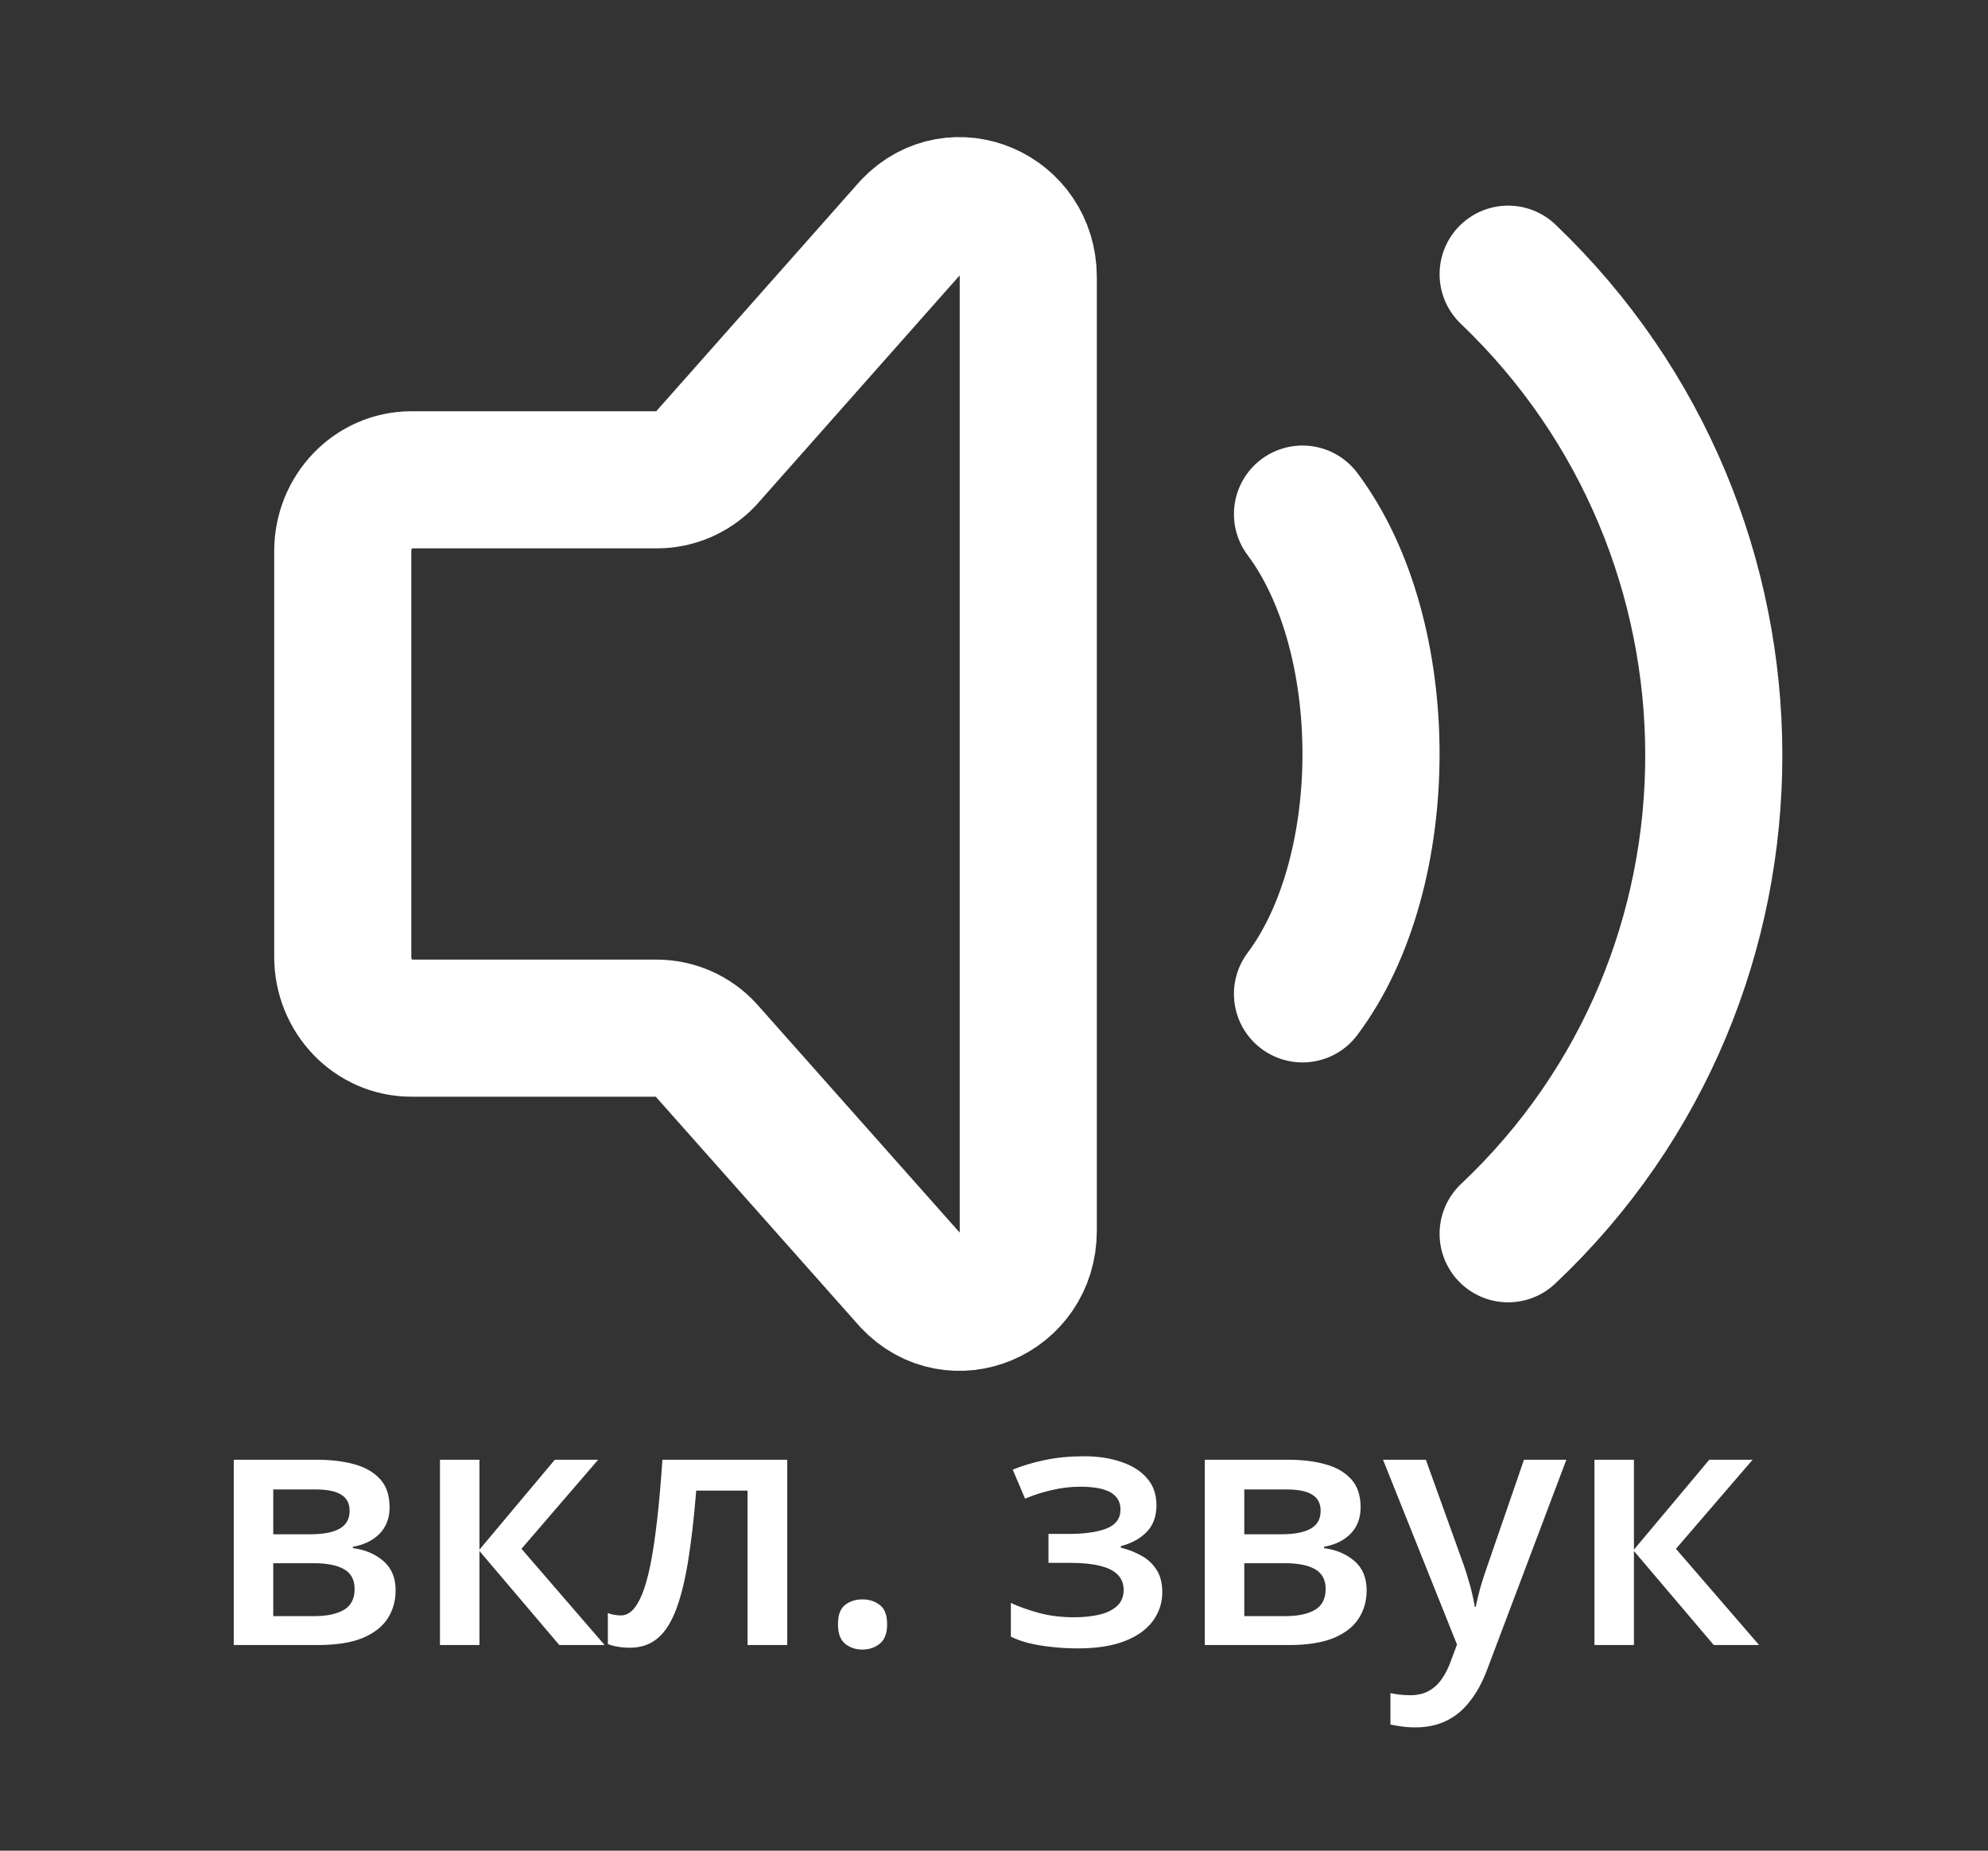
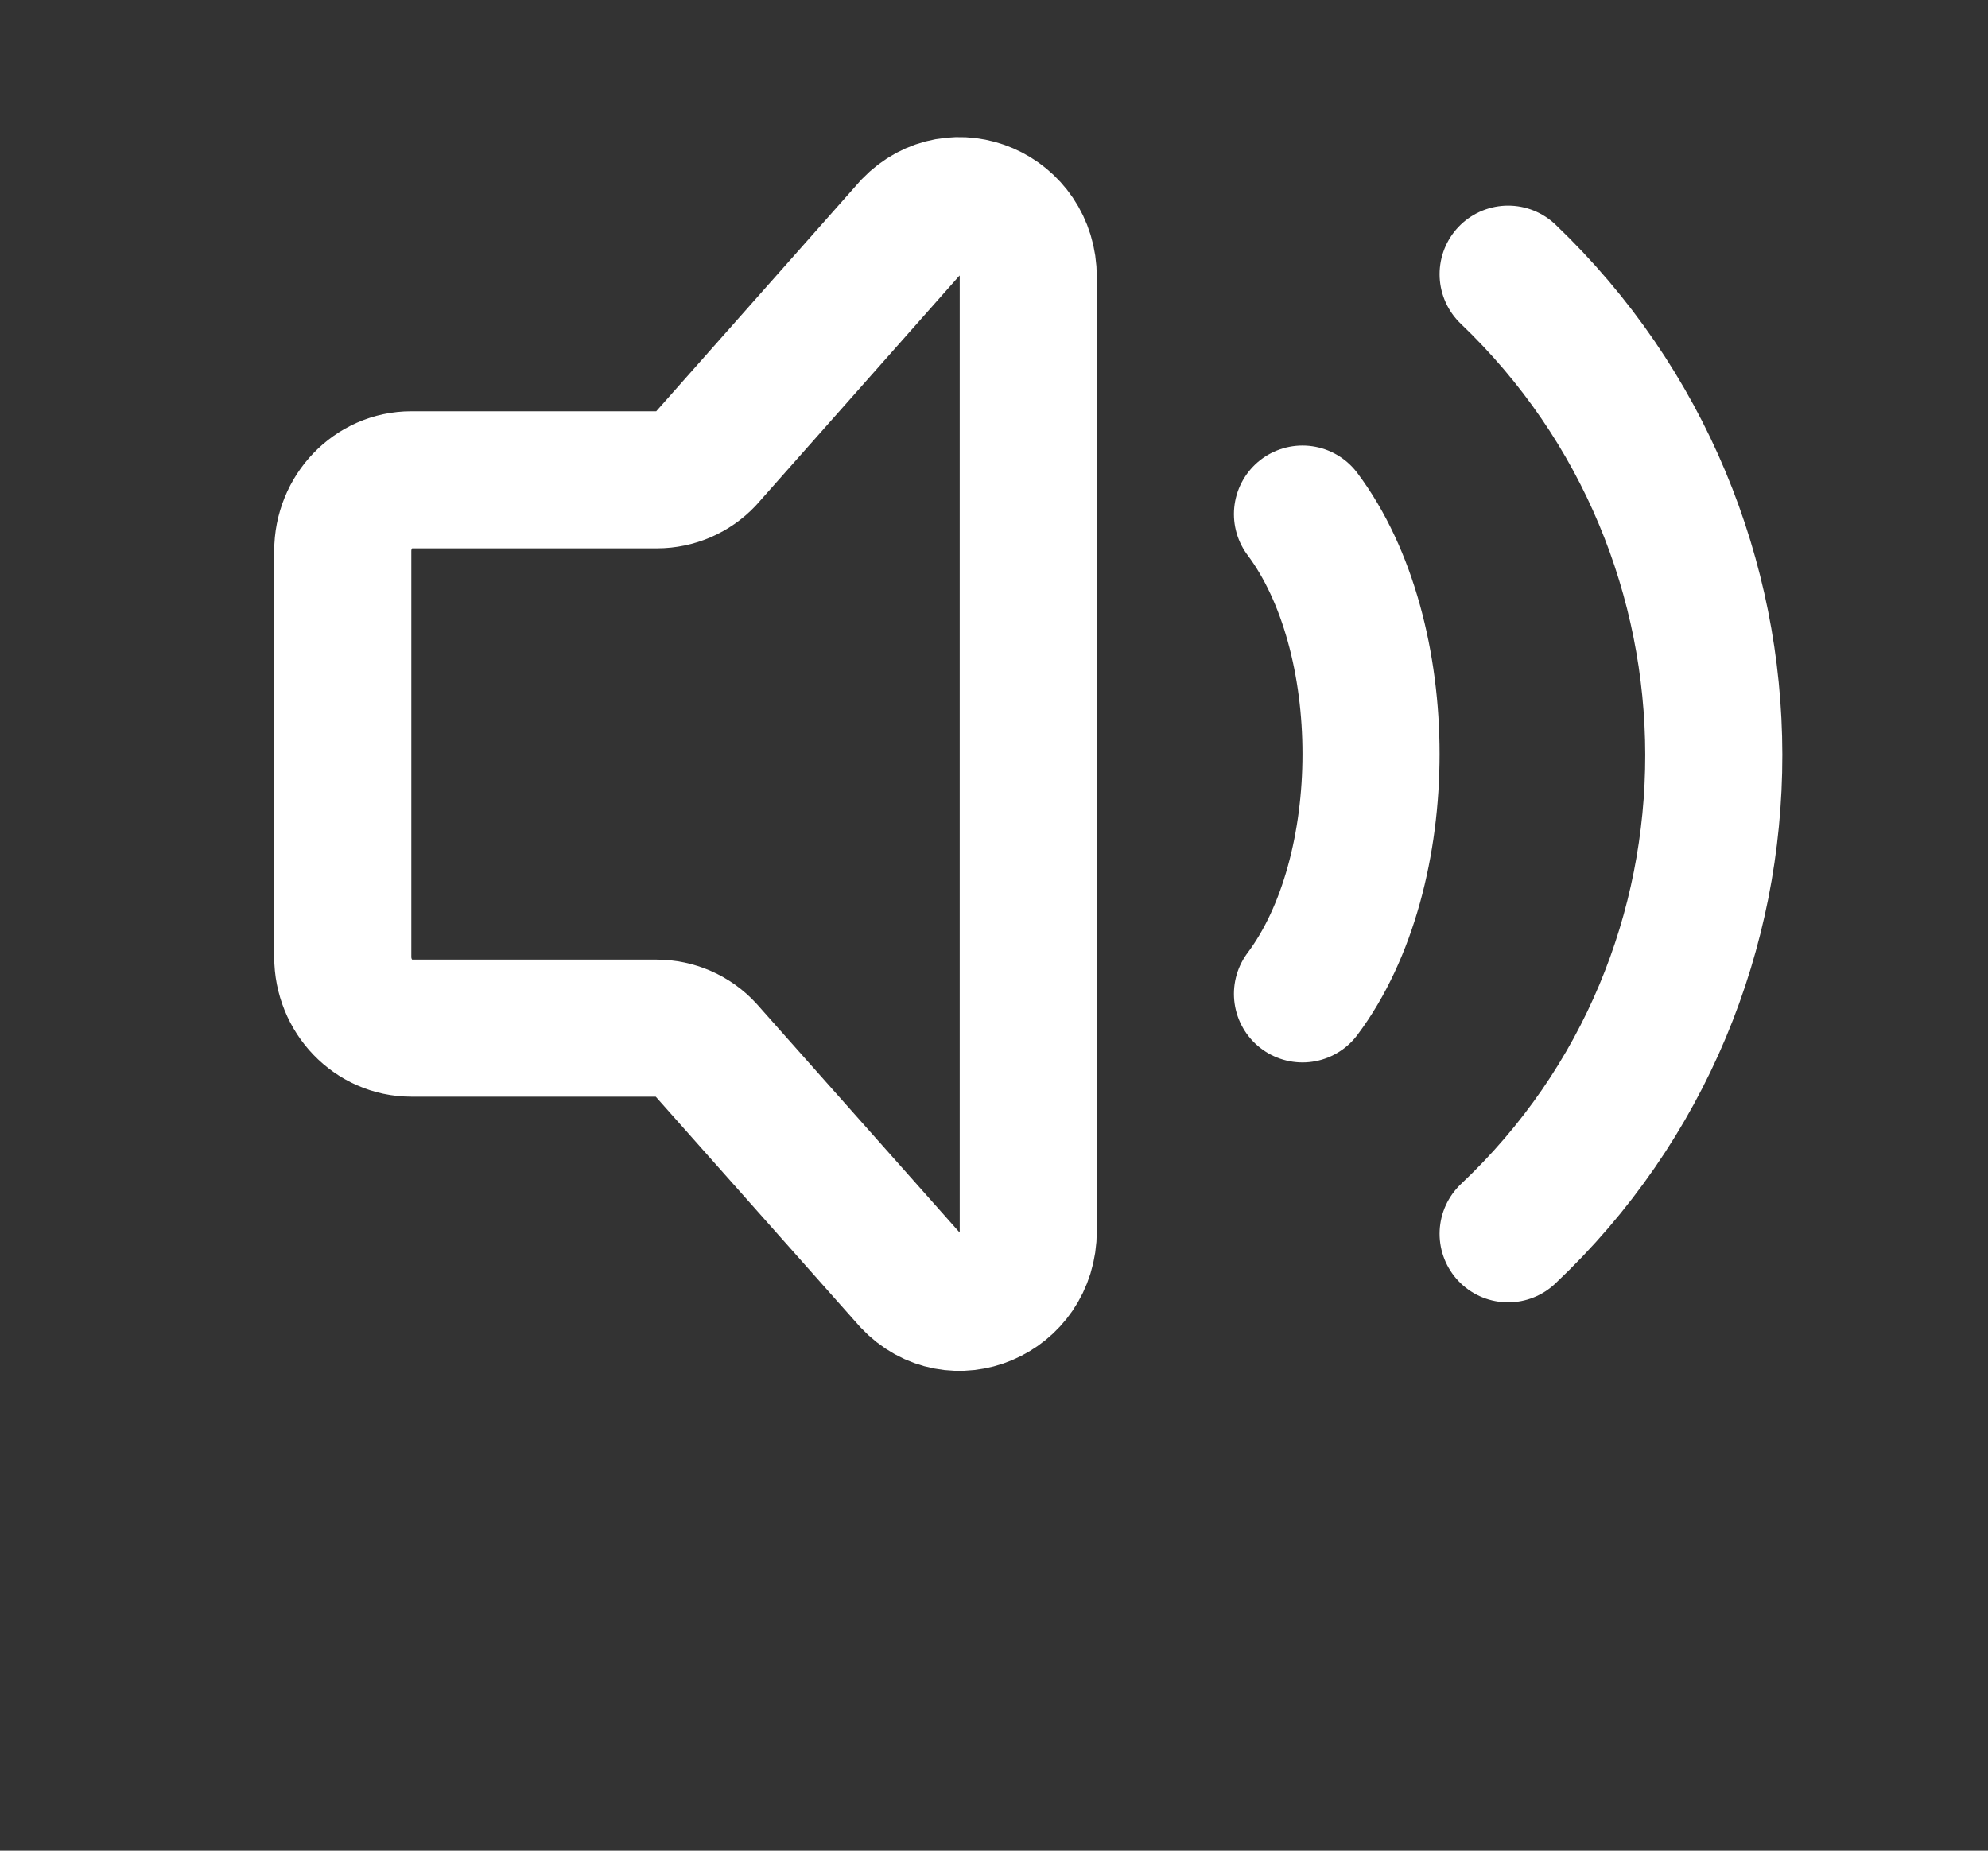
<svg xmlns="http://www.w3.org/2000/svg" width="29" height="27" viewBox="0 0 29 27" fill="none">
  <rect x="0" y="0" width="29" height="27" fill="#333333" stroke="none" />
-   <path d="M5.683 21.991C5.683 22.147 5.635 22.275 5.539 22.374C5.445 22.472 5.314 22.536 5.148 22.567V22.586C5.326 22.609 5.474 22.672 5.593 22.774C5.712 22.877 5.771 23.019 5.771 23.202C5.771 23.356 5.732 23.494 5.654 23.614C5.577 23.733 5.455 23.828 5.288 23.898C5.122 23.966 4.904 24 4.636 24H3.41V21.297H4.631C4.833 21.297 5.013 21.319 5.17 21.363C5.33 21.407 5.455 21.48 5.546 21.581C5.638 21.681 5.683 21.818 5.683 21.991ZM5.173 23.182C5.173 23.049 5.122 22.953 5.019 22.894C4.918 22.835 4.77 22.806 4.575 22.806H3.986V23.578H4.587C4.769 23.578 4.912 23.547 5.017 23.487C5.121 23.425 5.173 23.324 5.173 23.182ZM5.1 22.042C5.1 21.936 5.06 21.858 4.98 21.808C4.9 21.756 4.775 21.73 4.604 21.73H3.986V22.384H4.526C4.715 22.384 4.857 22.357 4.953 22.303C5.051 22.248 5.1 22.161 5.1 22.042ZM8.093 21.297H8.725L7.607 22.596L8.82 24H8.159L6.994 22.628V24H6.418V21.297H6.994V22.608L8.093 21.297ZM11.484 24H10.905V21.747H10.156C10.123 22.157 10.082 22.508 10.034 22.799C9.985 23.09 9.924 23.328 9.851 23.512C9.777 23.694 9.687 23.828 9.58 23.912C9.472 23.997 9.343 24.039 9.191 24.039C9.125 24.039 9.064 24.034 9.011 24.024C8.957 24.016 8.909 24.003 8.867 23.985V23.534C8.894 23.544 8.924 23.552 8.957 23.558C8.99 23.565 9.023 23.568 9.057 23.568C9.117 23.568 9.173 23.544 9.223 23.495C9.275 23.444 9.323 23.365 9.367 23.258C9.411 23.15 9.451 23.009 9.487 22.833C9.523 22.656 9.555 22.441 9.584 22.189C9.614 21.935 9.64 21.637 9.663 21.297H11.484V24ZM12.224 23.697C12.224 23.564 12.258 23.47 12.326 23.416C12.396 23.361 12.481 23.334 12.58 23.334C12.679 23.334 12.764 23.361 12.834 23.416C12.906 23.47 12.941 23.564 12.941 23.697C12.941 23.828 12.906 23.922 12.834 23.98C12.764 24.037 12.679 24.066 12.58 24.066C12.481 24.066 12.396 24.037 12.326 23.98C12.258 23.922 12.224 23.828 12.224 23.697ZM15.817 21.246C16.016 21.246 16.194 21.273 16.352 21.327C16.512 21.379 16.638 21.458 16.73 21.564C16.823 21.669 16.87 21.801 16.87 21.959C16.87 22.122 16.822 22.252 16.728 22.35C16.635 22.446 16.509 22.515 16.35 22.557V22.579C16.462 22.607 16.564 22.647 16.655 22.699C16.746 22.749 16.818 22.817 16.872 22.904C16.927 22.988 16.955 23.098 16.955 23.231C16.955 23.382 16.91 23.52 16.821 23.644C16.733 23.767 16.598 23.866 16.416 23.939C16.233 24.012 16.001 24.049 15.72 24.049C15.585 24.049 15.456 24.041 15.334 24.027C15.213 24.014 15.104 23.995 15.004 23.971C14.905 23.945 14.819 23.914 14.746 23.878V23.385C14.858 23.439 14.994 23.487 15.153 23.531C15.313 23.574 15.484 23.595 15.666 23.595C15.801 23.595 15.923 23.582 16.032 23.558C16.143 23.532 16.23 23.49 16.294 23.431C16.359 23.373 16.391 23.294 16.391 23.197C16.391 23.107 16.363 23.033 16.306 22.975C16.249 22.916 16.163 22.873 16.049 22.845C15.935 22.816 15.791 22.801 15.617 22.801H15.295V22.379H15.578C15.817 22.379 16.005 22.353 16.14 22.301C16.276 22.247 16.345 22.154 16.345 22.023C16.345 21.912 16.297 21.829 16.201 21.773C16.105 21.718 15.957 21.69 15.759 21.69C15.622 21.69 15.487 21.706 15.354 21.737C15.22 21.766 15.087 21.808 14.953 21.864L14.773 21.441C14.921 21.381 15.079 21.334 15.248 21.3C15.418 21.264 15.607 21.246 15.817 21.246ZM19.848 21.991C19.848 22.147 19.8 22.275 19.704 22.374C19.61 22.472 19.48 22.536 19.314 22.567V22.586C19.491 22.609 19.639 22.672 19.758 22.774C19.877 22.877 19.936 23.019 19.936 23.202C19.936 23.356 19.897 23.494 19.819 23.614C19.742 23.733 19.62 23.828 19.453 23.898C19.287 23.966 19.069 24 18.801 24H17.575V21.297H18.796C18.998 21.297 19.178 21.319 19.335 21.363C19.495 21.407 19.62 21.48 19.711 21.581C19.803 21.681 19.848 21.818 19.848 21.991ZM19.338 23.182C19.338 23.049 19.287 22.953 19.184 22.894C19.083 22.835 18.935 22.806 18.74 22.806H18.151V23.578H18.752C18.934 23.578 19.078 23.547 19.182 23.487C19.286 23.425 19.338 23.324 19.338 23.182ZM19.265 22.042C19.265 21.936 19.225 21.858 19.145 21.808C19.065 21.756 18.94 21.73 18.769 21.73H18.151V22.384H18.691C18.88 22.384 19.022 22.357 19.118 22.303C19.216 22.248 19.265 22.161 19.265 22.042ZM20.175 21.297H20.8L21.355 22.84C21.379 22.91 21.401 22.98 21.42 23.048C21.442 23.115 21.459 23.18 21.474 23.246C21.49 23.311 21.503 23.376 21.513 23.441H21.528C21.544 23.356 21.567 23.262 21.596 23.158C21.627 23.052 21.661 22.946 21.699 22.84L22.231 21.297H22.849L21.689 24.371C21.622 24.547 21.54 24.697 21.442 24.82C21.346 24.946 21.232 25.04 21.101 25.104C20.969 25.169 20.818 25.201 20.649 25.201C20.567 25.201 20.497 25.196 20.436 25.186C20.376 25.178 20.325 25.169 20.283 25.16V24.701C20.317 24.709 20.36 24.716 20.412 24.723C20.464 24.729 20.518 24.732 20.573 24.732C20.676 24.732 20.765 24.712 20.839 24.671C20.914 24.631 20.978 24.573 21.03 24.498C21.082 24.425 21.125 24.341 21.159 24.247L21.254 23.993L20.175 21.297ZM24.934 21.297H25.566L24.448 22.596L25.661 24H25L23.835 22.628V24H23.259V21.297H23.835V22.608L24.934 21.297Z" fill="white" />
  <path d="M19 7.5C20.333 9.278 20.333 12.722 19 14.5M22 4C25.988 7.808 26.012 14.217 22 18M5 13.959V8.04C5 7.466 5.448 7 6 7H9.586C9.718 7 9.849 6.972 9.971 6.92C10.092 6.867 10.202 6.791 10.293 6.695L13.293 3.307C13.923 2.651 15 3.116 15 4.043V17.957C15 18.891 13.91 19.352 13.284 18.683L10.294 15.314C10.203 15.215 10.092 15.136 9.969 15.082C9.845 15.028 9.713 15 9.578 15H6C5.448 15 5 14.534 5 13.959Z" stroke="white" stroke-width="2" stroke-linecap="round" stroke-linejoin="round" />
</svg>